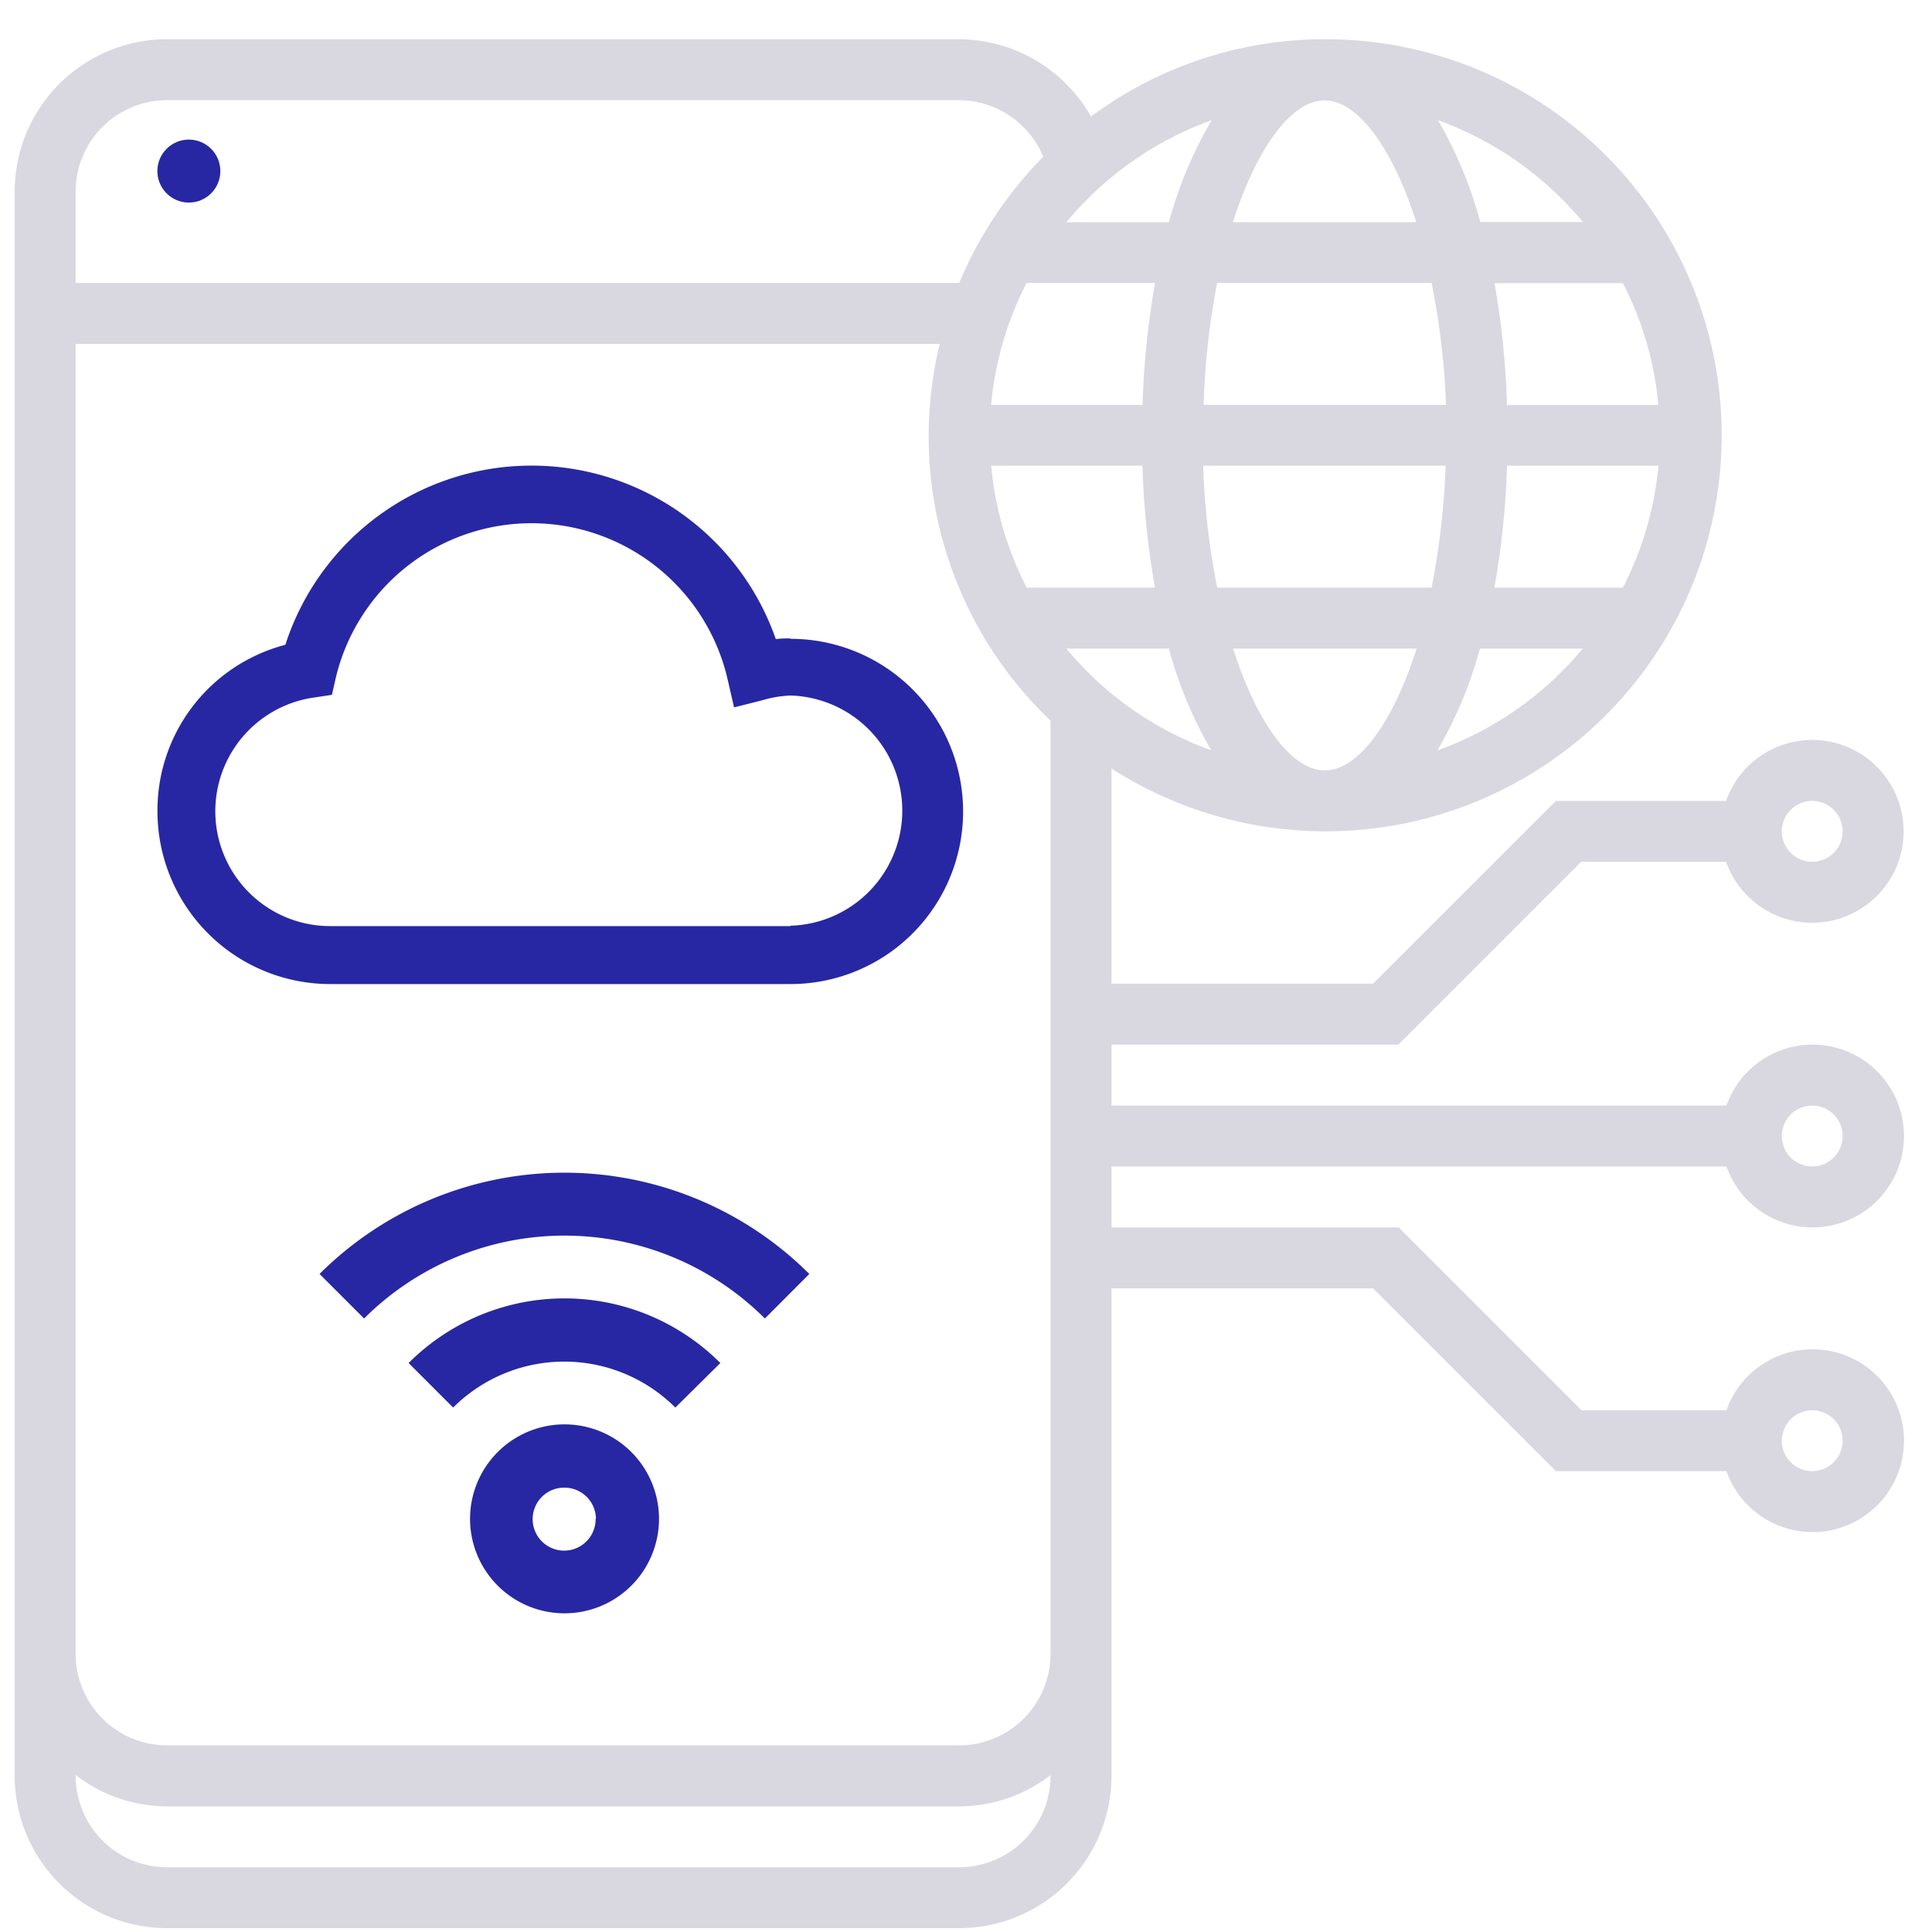
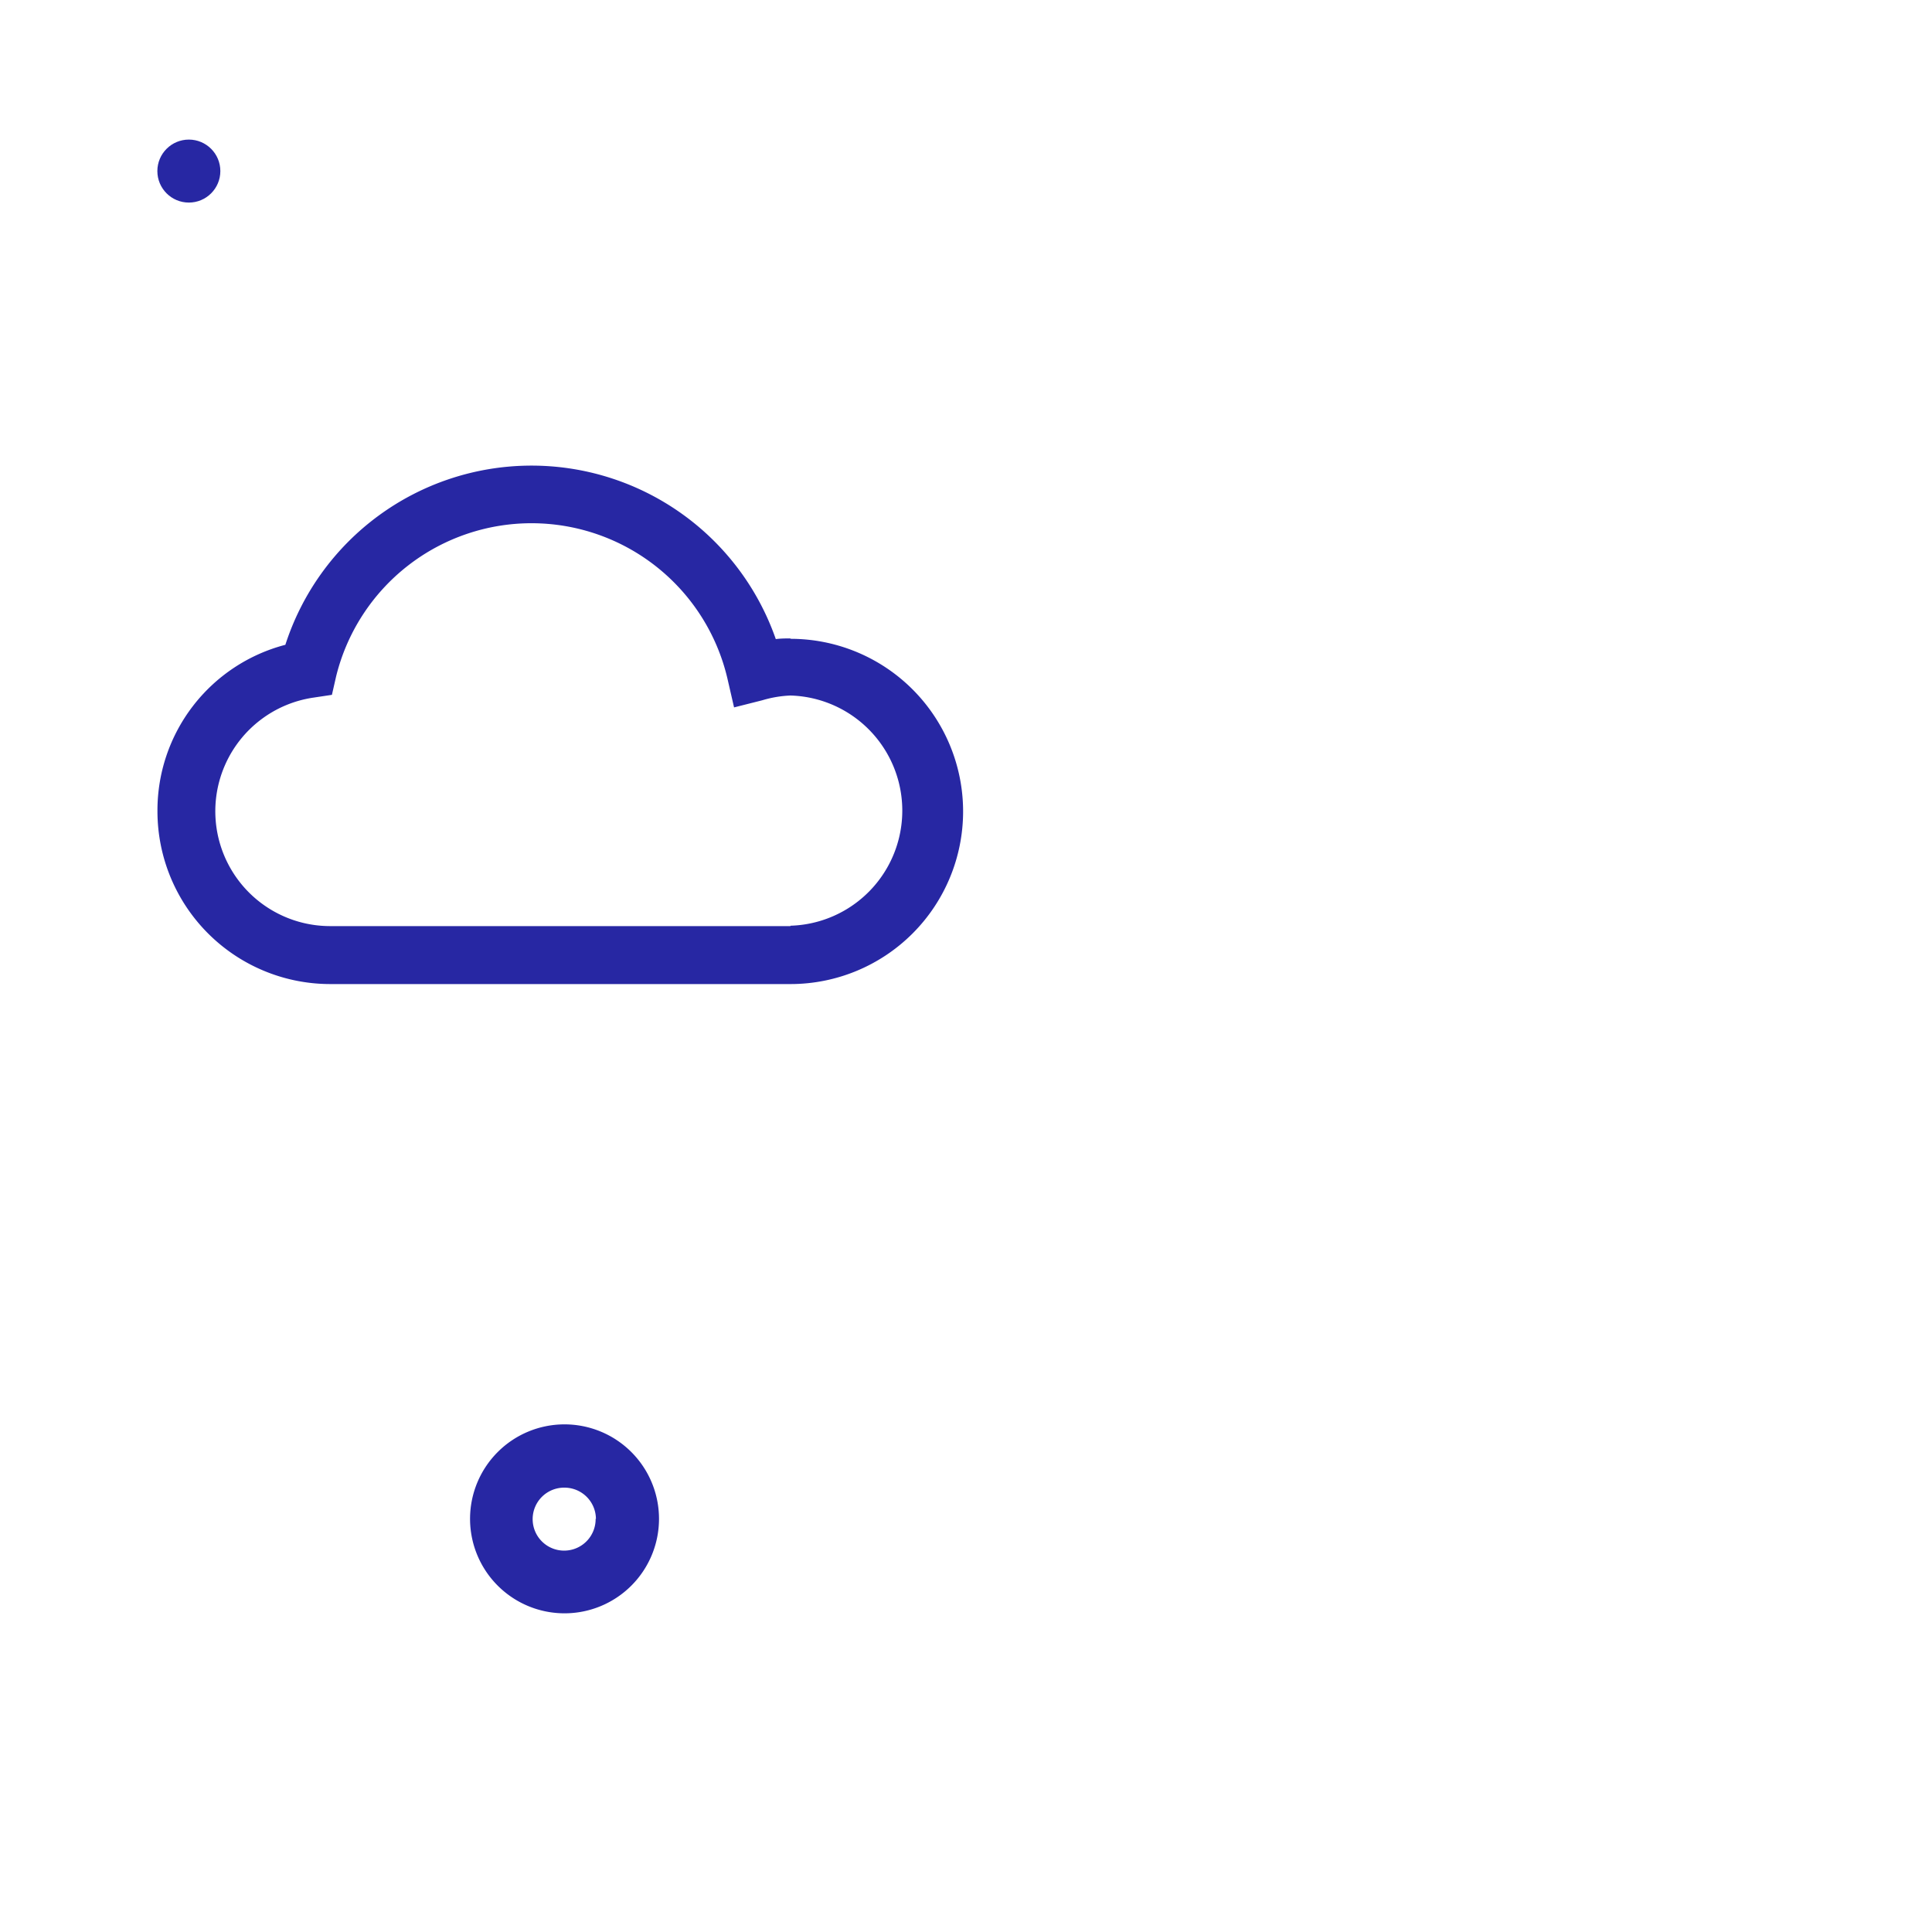
<svg xmlns="http://www.w3.org/2000/svg" id="Layer_1" data-name="Layer 1" viewBox="0 0 200 200">
  <defs>
    <style>.cls-1{fill:#2727a3;}.cls-2{fill:#d9d8e0;}</style>
  </defs>
  <circle class="cls-1 st-1" cx="19.55" cy="17.71" r="3.26" />
  <path class="cls-1 st-1" d="M81.83,66.09c-.5,0-1,0-1.52.07a26.78,26.78,0,0,0-50.77.59A17.71,17.71,0,0,0,16.3,84a17.89,17.89,0,0,0,17.87,17.87H81.83a17.87,17.87,0,1,0,0-35.74Zm0,29.78H34.17a11.89,11.89,0,0,1-1.81-23.64l2-.3L34.8,70a20.83,20.83,0,0,1,40.5.23l.69,3,2.93-.74A11.73,11.73,0,0,1,81.83,72a11.92,11.92,0,0,1,0,23.83Z" />
  <path class="cls-1 st-1" d="M48.66,157.23a9.78,9.78,0,1,0,9.77-9.78A9.78,9.78,0,0,0,48.66,157.23Zm13,0A3.26,3.26,0,1,1,58.43,154,3.26,3.26,0,0,1,61.69,157.23Z" />
-   <path class="cls-1 st-1" d="M74.57,141.1a22.8,22.8,0,0,0-32.27,0l4.61,4.61a16.28,16.28,0,0,1,23,0Z" />
-   <path class="cls-1 st-1" d="M33.08,131.88l4.61,4.61a29.37,29.37,0,0,1,41.49,0l4.6-4.61A35.89,35.89,0,0,0,33.08,131.88Z" />
-   <path class="cls-2 st-0" d="M178.72,120.75a9.46,9.46,0,1,0,0-6.3H115.06v-6.31h29.69l18.93-18.93h15a9.46,9.46,0,1,0,0-6.3H161.07l-18.93,18.92H115.06V79.55A41,41,0,1,0,137.14,4.06a40.66,40.66,0,0,0-24.2,8,15.8,15.8,0,0,0-13.65-8h-82A15.78,15.78,0,0,0,1.52,19.83v164A15.78,15.78,0,0,0,17.29,199.6h82a15.78,15.78,0,0,0,15.77-15.77V133.37h27.08l18.93,18.92h17.65a9.46,9.46,0,1,0,0-6.3h-15l-18.93-18.93H115.06v-6.31Zm8.88-6.3a3.15,3.15,0,1,1-3.15,3.15A3.16,3.16,0,0,1,187.6,114.45Zm0-31.54a3.15,3.15,0,1,1-3.15,3.15A3.16,3.16,0,0,1,187.6,82.91Zm0,63.08a3.15,3.15,0,1,1-3.15,3.15A3.16,3.16,0,0,1,187.6,146ZM125.43,12.44A43.58,43.58,0,0,0,121,23H110.4A34.87,34.87,0,0,1,125.43,12.44ZM146.63,23h-19c2.49-7.8,6.1-12.61,9.49-12.61s7,4.81,9.49,12.61Zm25,18.93H156a85.72,85.72,0,0,0-1.29-12.62H168A34.16,34.16,0,0,1,171.67,41.91ZM137.14,79.75c-3.39,0-7-4.81-9.49-12.61h19c-2.49,7.8-6.1,12.61-9.49,12.61ZM126,60.83a77.65,77.65,0,0,1-1.45-12.62h25.1a79.93,79.93,0,0,1-1.45,12.62Zm30-12.62h15.68A34.35,34.35,0,0,1,168,60.83H154.7A85.72,85.72,0,0,0,156,48.21Zm-6.3-6.3h-25.1A77.65,77.65,0,0,1,126,29.29h22.2A78.77,78.77,0,0,1,149.69,41.91ZM106.27,29.29h13.3a87.11,87.11,0,0,0-1.29,12.62H102.6A34.54,34.54,0,0,1,106.27,29.29Zm12,18.92a87.11,87.11,0,0,0,1.29,12.62H106.28a34.35,34.35,0,0,1-3.67-12.62ZM121,67.14a43.32,43.32,0,0,0,4.39,10.53,34.68,34.68,0,0,1-15-10.53Zm27.81,10.53a43.32,43.32,0,0,0,4.39-10.53h10.64A34.82,34.82,0,0,1,148.85,77.67Zm15-54.69H153.24a44,44,0,0,0-4.38-10.54A35,35,0,0,1,163.88,23ZM17.29,10.37h82A9.5,9.5,0,0,1,108,16.23,41,41,0,0,0,99.3,29.29H7.83V19.83a9.47,9.47,0,0,1,9.46-9.46Zm82,182.93h-82a9.47,9.47,0,0,1-9.46-9.47v-.08A15.6,15.6,0,0,0,17.29,187h82a15.6,15.6,0,0,0,9.46-3.24v.08A9.47,9.47,0,0,1,99.29,193.3Zm0-12.62h-82a9.47,9.47,0,0,1-9.46-9.46V35.6H97.28a40.63,40.63,0,0,0,11.47,39v96.64A9.47,9.47,0,0,1,99.29,180.68Z" />
</svg>